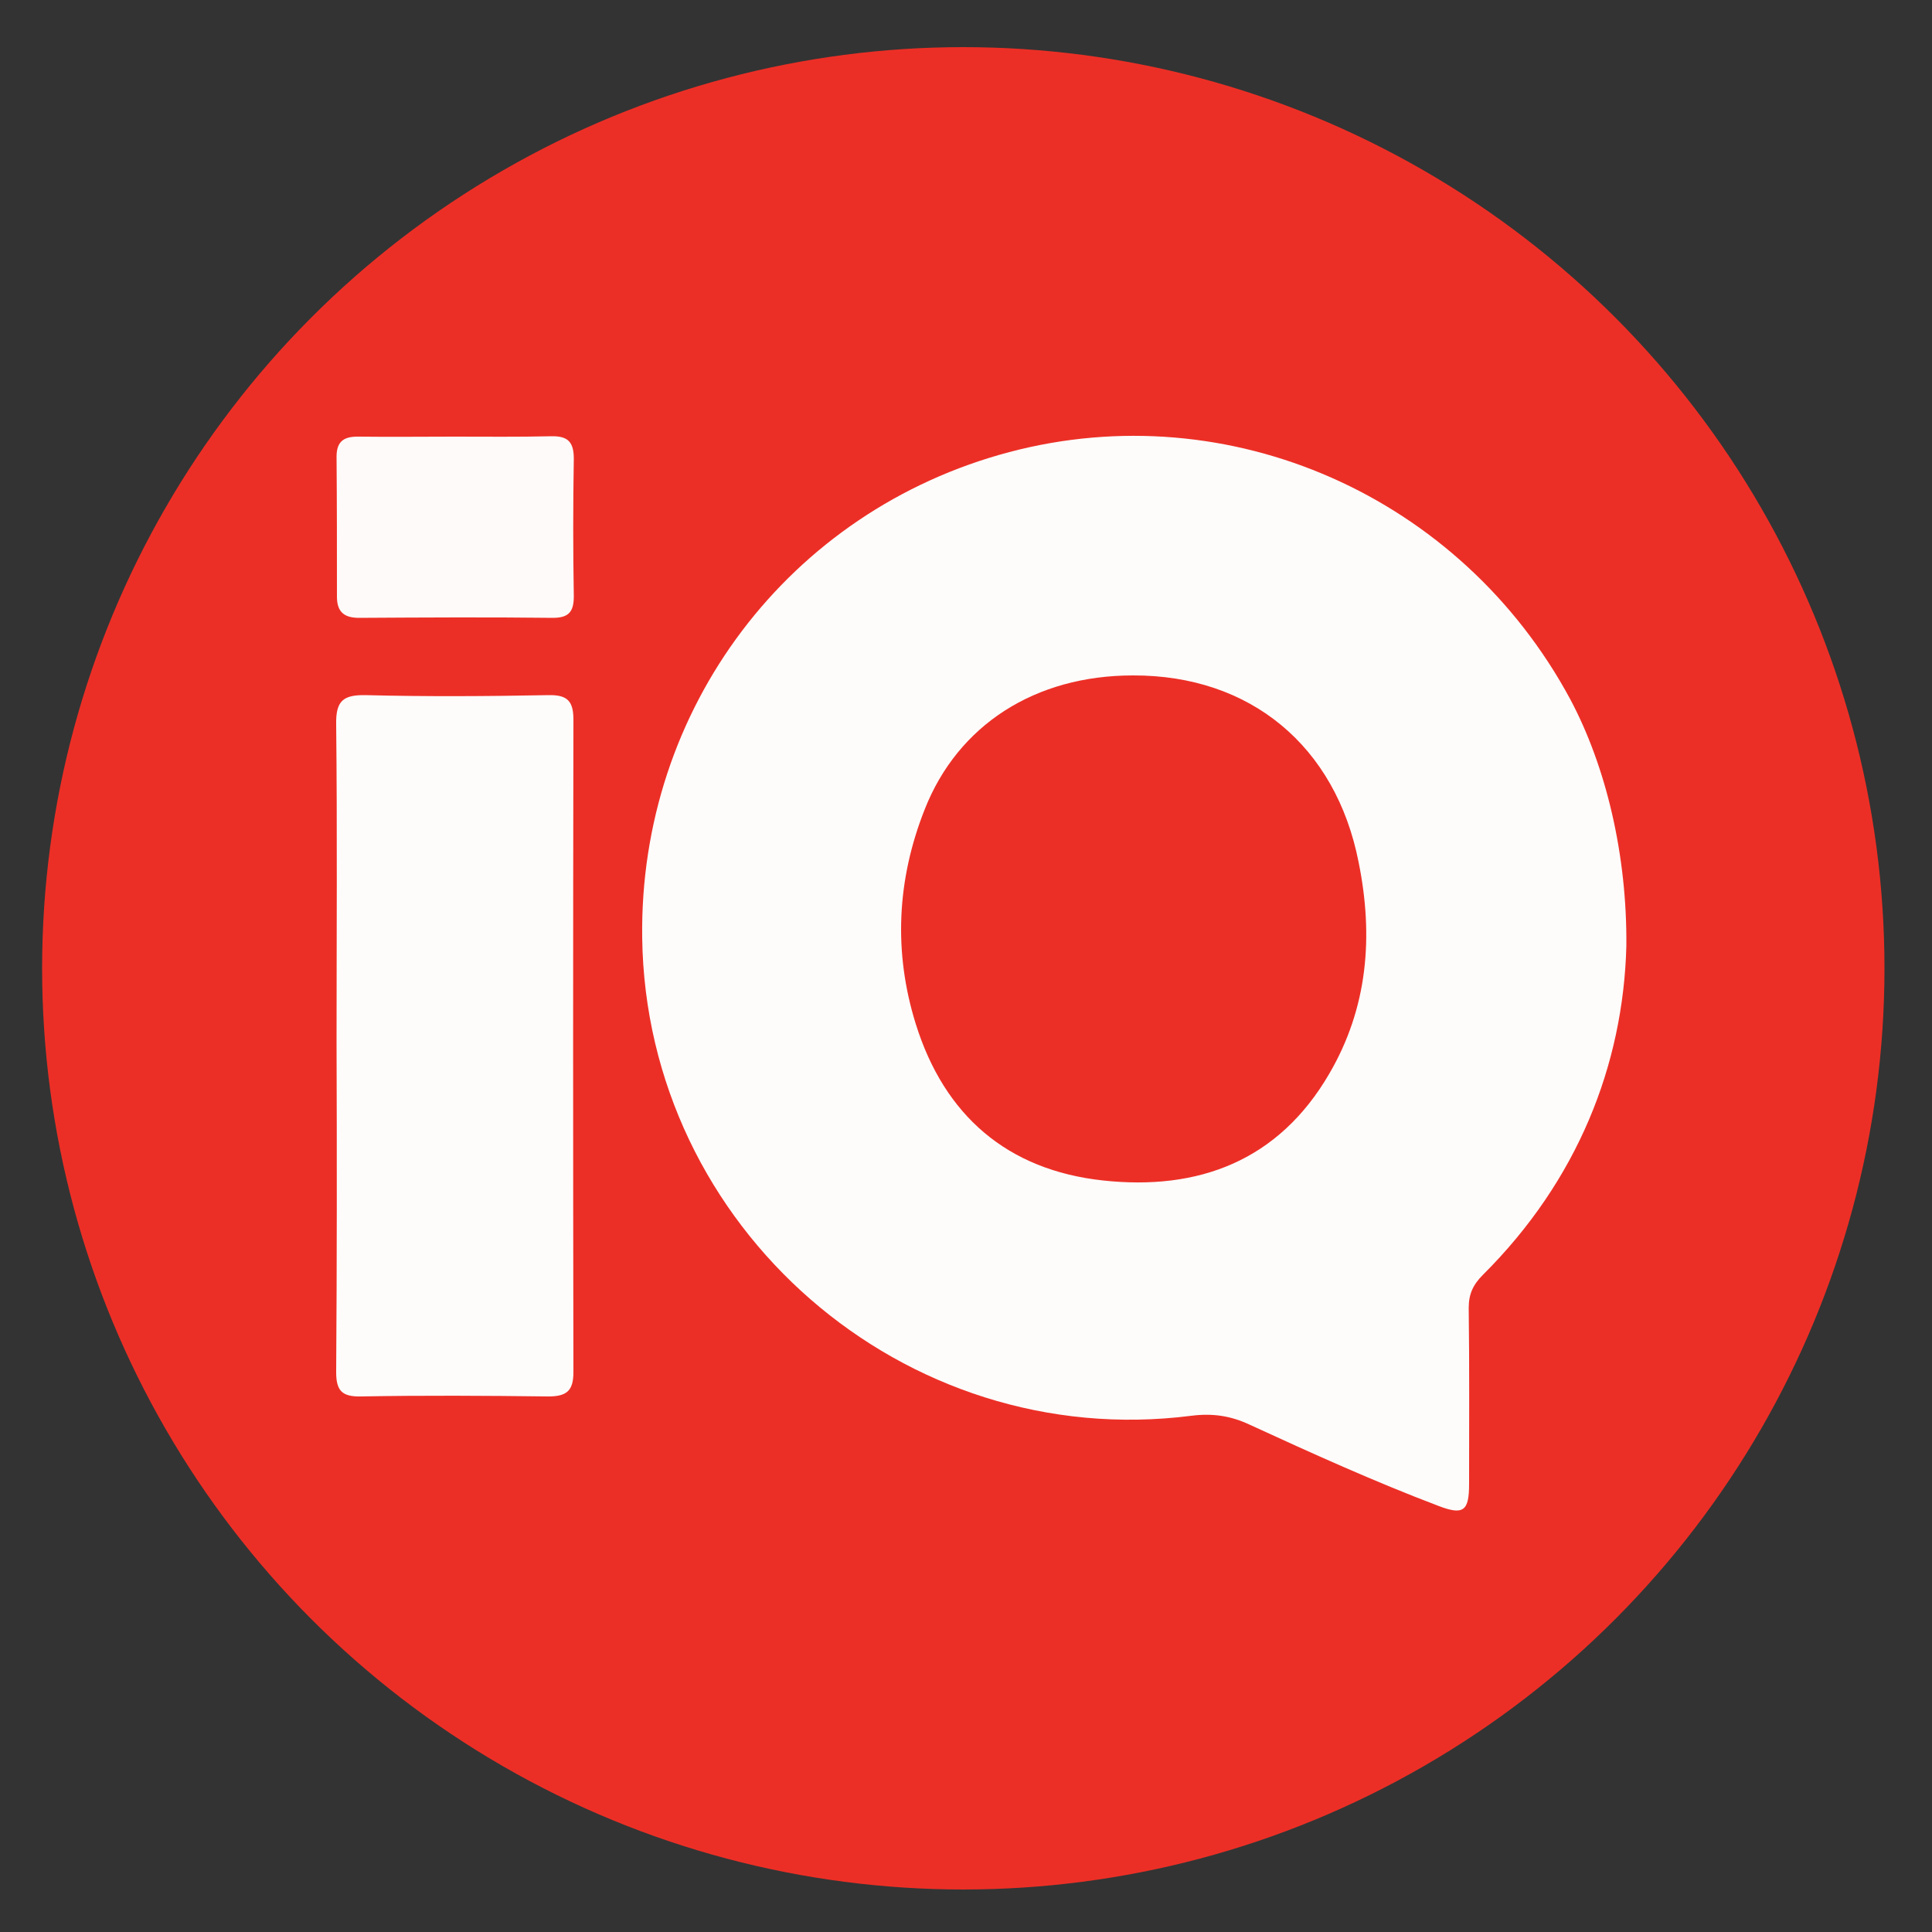
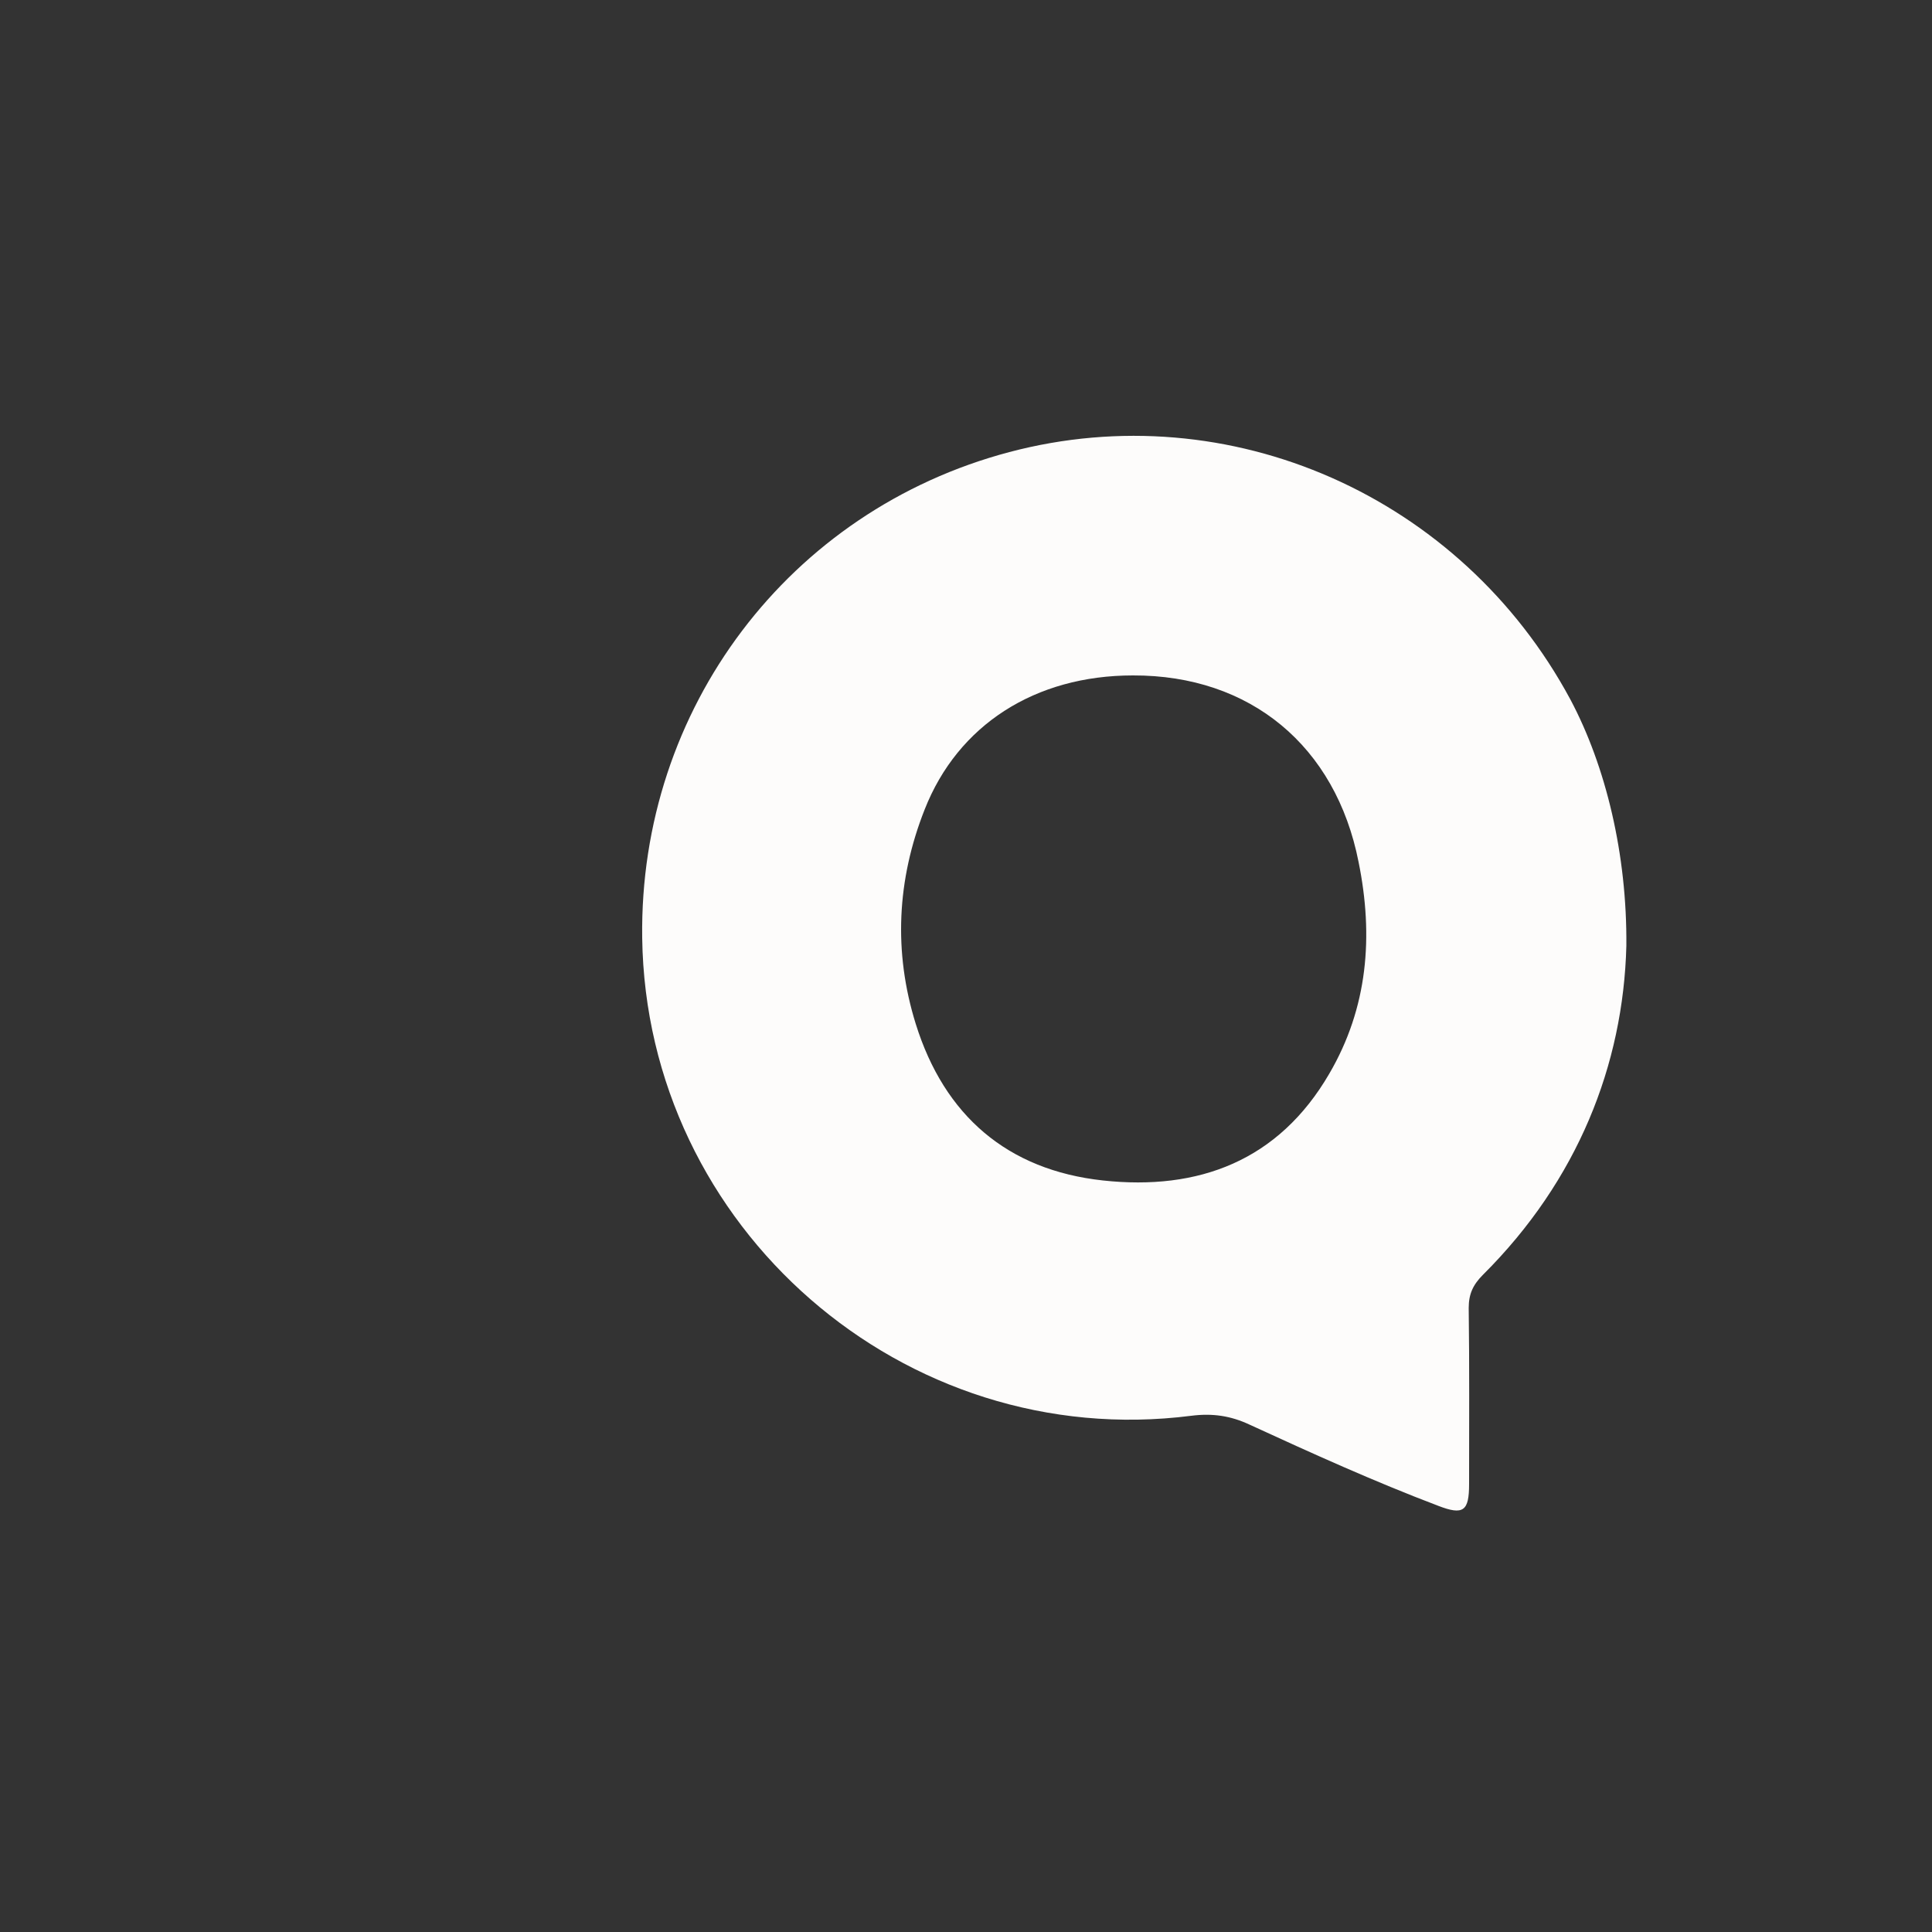
<svg xmlns="http://www.w3.org/2000/svg" version="1.1" id="katman_1" x="0px" y="0px" viewBox="0 0 500 500" style="enable-background:new 0 0 500 500;" xml:space="preserve">
  <rect x="0" y="0" width="500" height="500" fill="#333333" stroke="none" />
  <style type="text/css">
	.st0{fill:#EC2F26;}
	.st1{fill:#FDFCFB;}
	.st2{fill:#FEFCFB;}
	.st3{fill:#FEFAF9;}
</style>
-   <circle class="st0" cx="249.3" cy="250.6" r="238.4" />
  <g>
    <path class="st1" d="M420.9,244.8c-0.8,30.8-12.6,60.7-37.1,85.1c-2.6,2.6-3.7,5-3.7,8.6c0.2,15.2,0.1,30.4,0.1,45.6   c0,7-1.5,8.1-8,5.6c-16.6-6.3-32.7-13.6-48.8-21c-4.9-2.3-9.6-3-15.1-2.3c-74.4,9.5-141.1-48.7-142.1-123.7   c-0.8-59.3,38-110.6,95-125.7c57-15.1,116.9,11.4,145.2,64C415.6,198.3,421.1,221.1,420.9,244.8z M293.2,174.8   c-25.3,0-45.3,12.8-53.9,34.7c-7.2,18.2-8.1,36.9-2.3,55.5c7.4,23.7,23.7,37.8,48.4,40.5c24.8,2.7,45.5-5.1,58.6-27.6   c10-17.1,11.5-35.6,7.6-54.8C345.7,193.1,323.6,174.7,293.2,174.8z" />
-     <path class="st2" d="M87.1,269.8c0-27.5,0.2-54.9-0.1-82.4c-0.1-6,1.8-7.6,7.6-7.5c15.8,0.4,31.6,0.3,47.3,0   c4.8-0.1,6.5,1.4,6.5,6.3c-0.1,56.3-0.1,112.6,0,168.9c0,4.8-1.7,6.3-6.5,6.3c-16.2-0.2-32.3-0.3-48.5,0c-4.9,0.1-6.4-1.5-6.4-6.3   C87.2,326.7,87.2,298.3,87.1,269.8C87.1,269.8,87.1,269.8,87.1,269.8z" />
-     <path class="st3" d="M117.5,113c8.4,0,16.7,0.1,25.1-0.1c4.3-0.1,5.9,1.4,5.9,5.8c-0.2,11.9-0.2,23.7,0,35.6c0,3.9-1.2,5.6-5.4,5.6   c-16.7-0.2-33.5-0.1-50.2,0c-4,0-5.7-1.7-5.7-5.5c0-12.1,0-24.1-0.1-36.2c0-4.1,2-5.3,5.9-5.2C101.1,113.1,109.3,113,117.5,113z" />
  </g>
</svg>